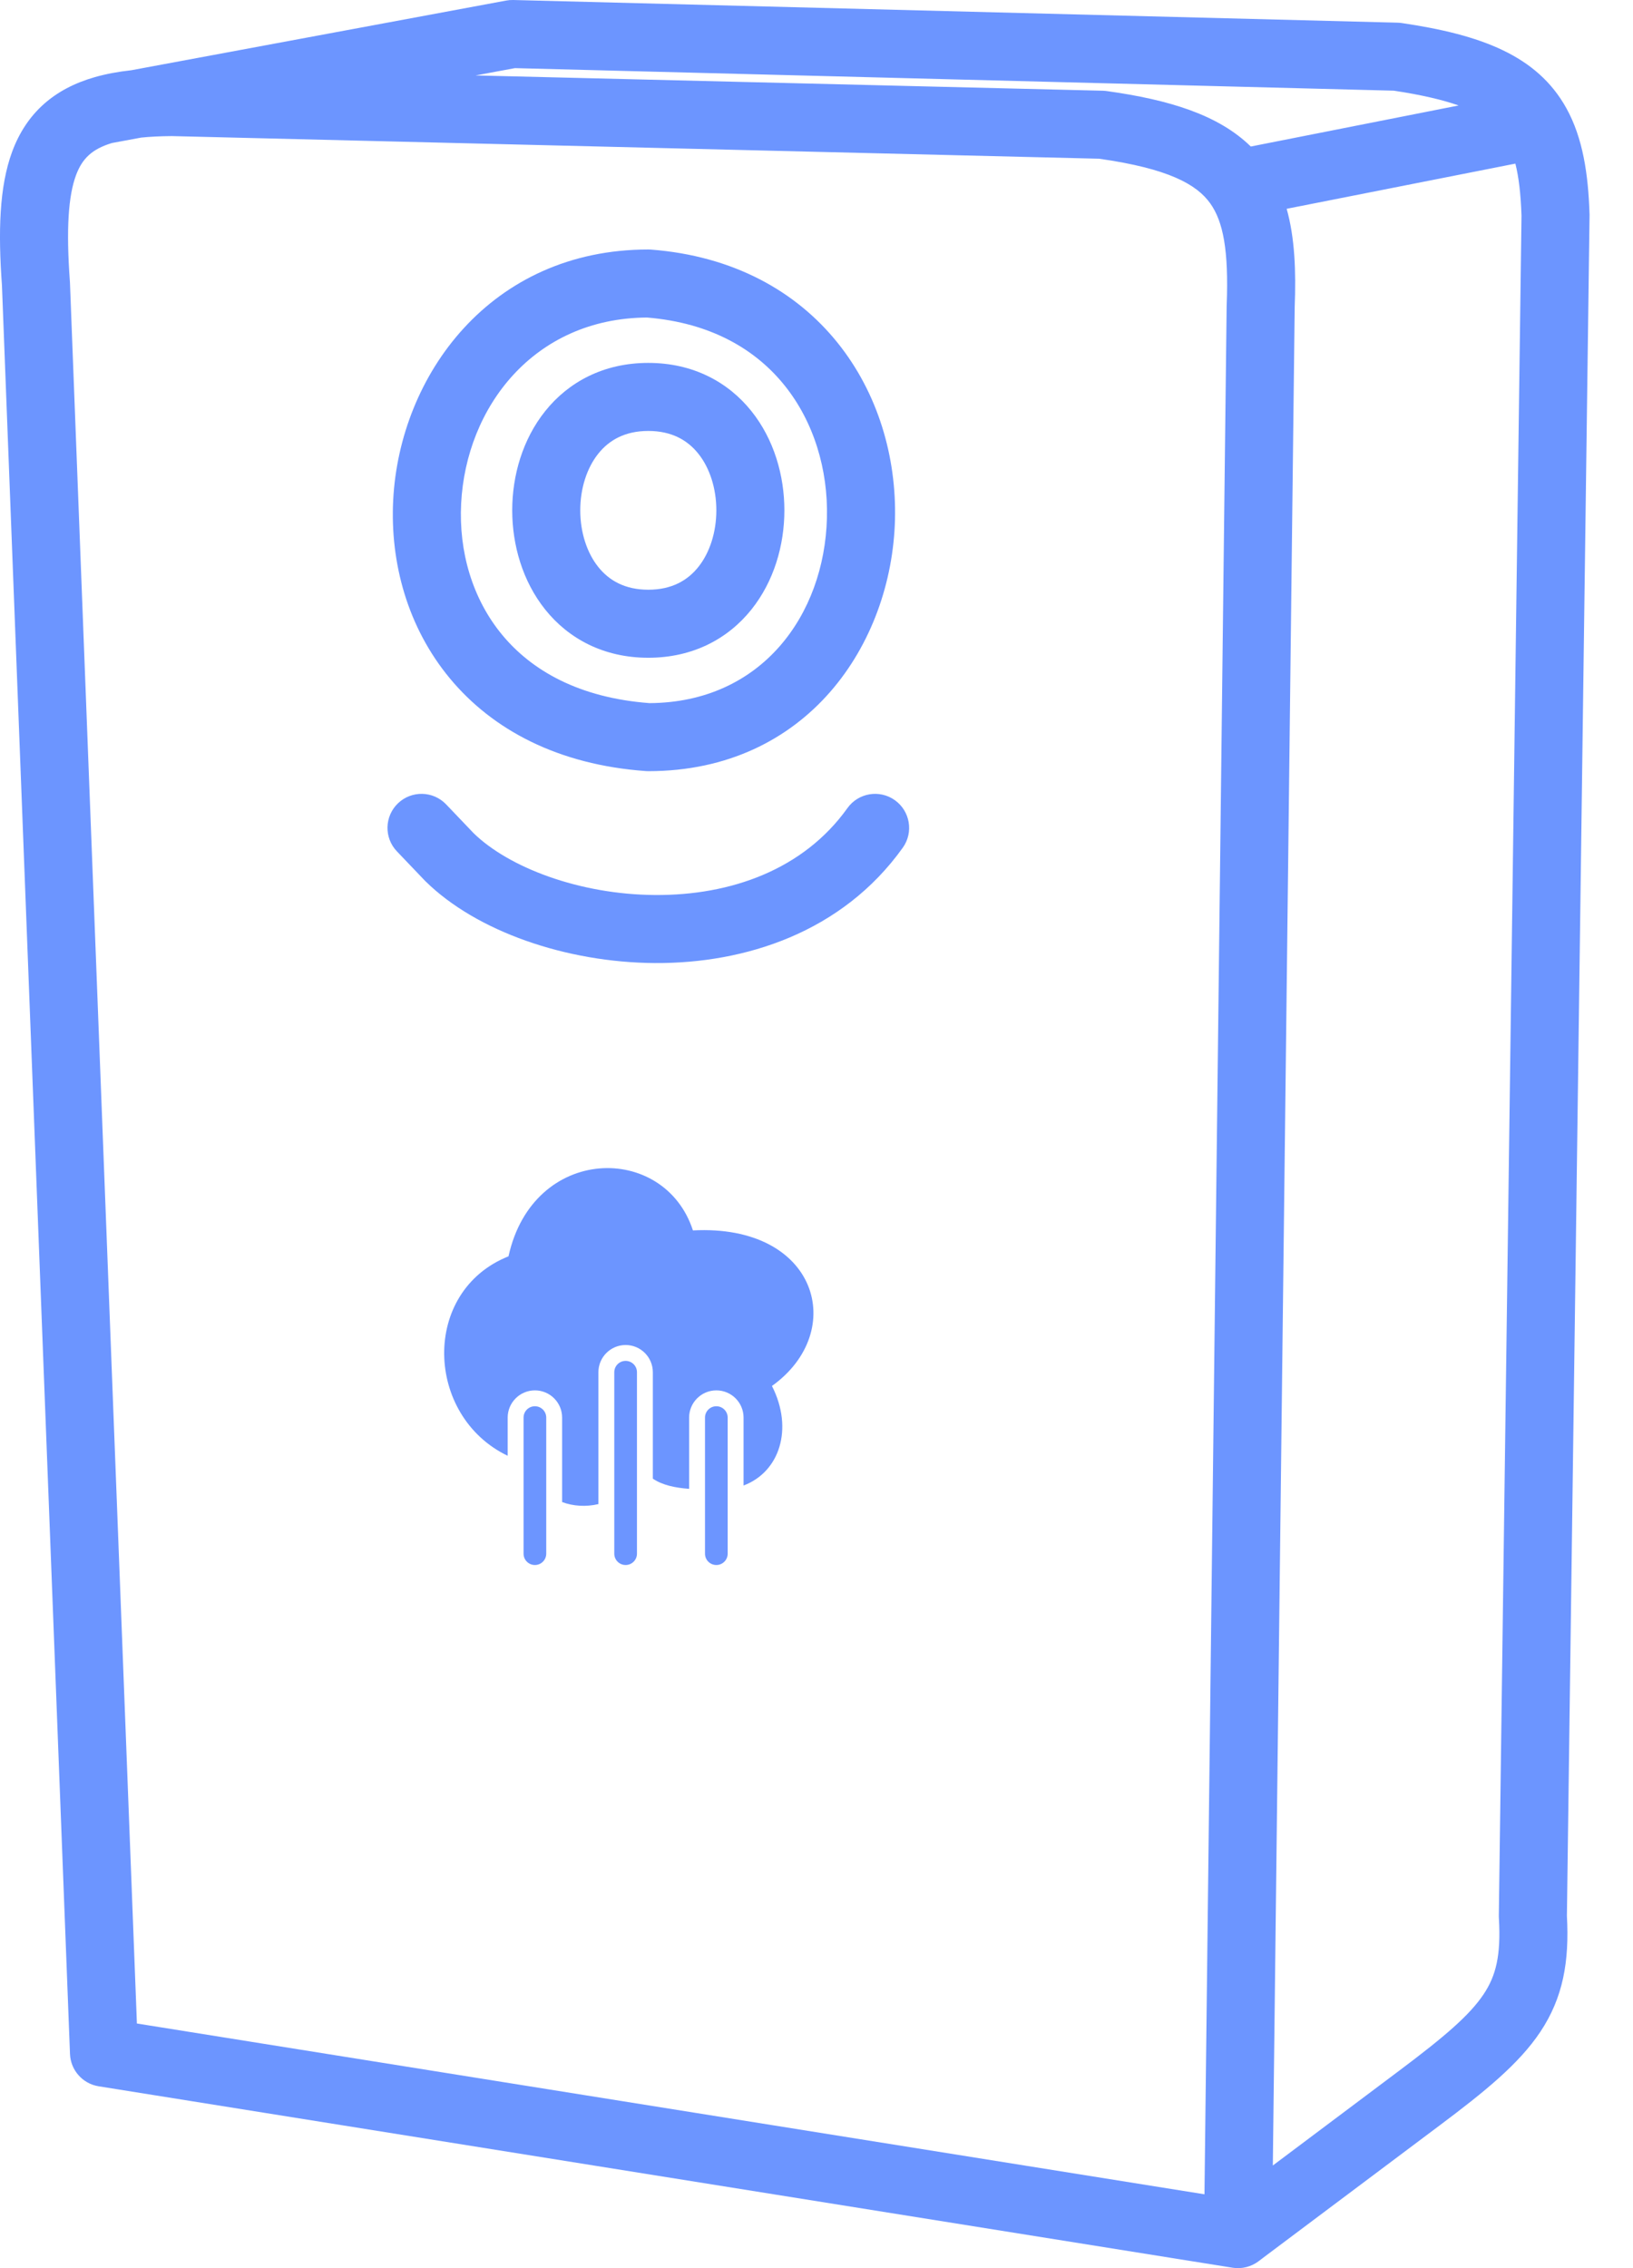
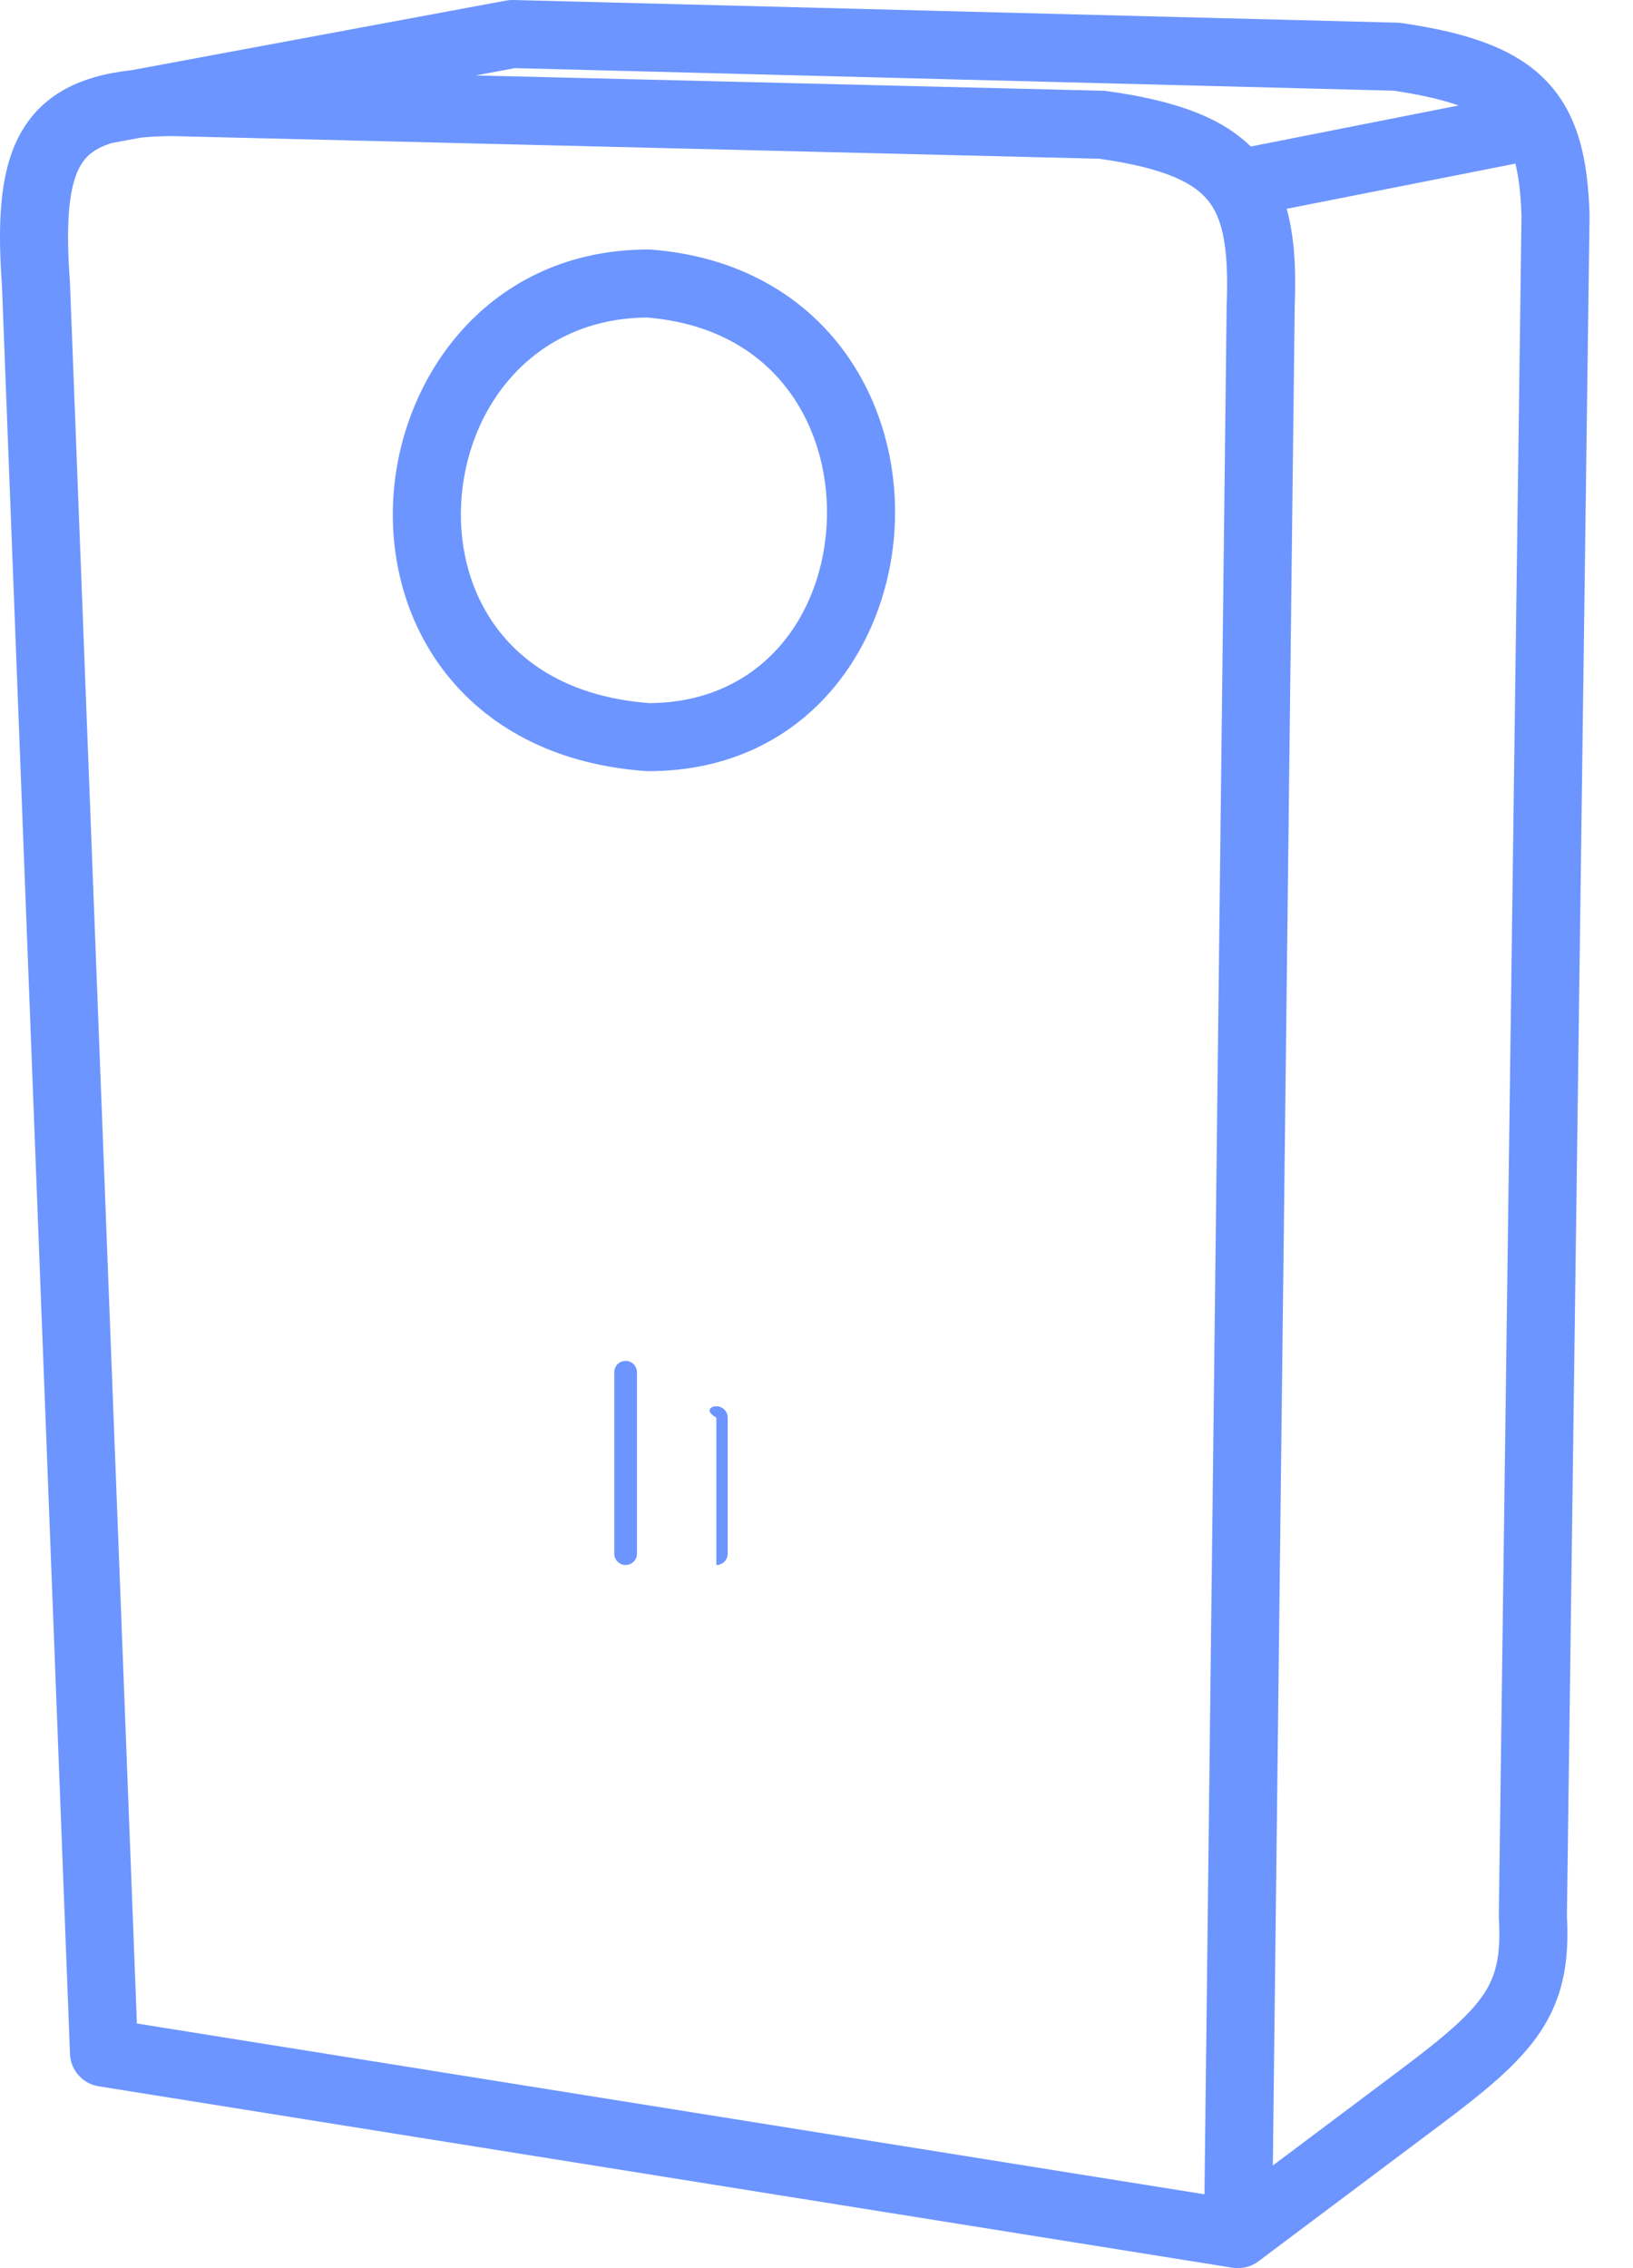
<svg xmlns="http://www.w3.org/2000/svg" width="36" height="50" viewBox="0 0 36 50" fill="none">
-   <path fill-rule="evenodd" clip-rule="evenodd" d="M12.019 9.063C12.533 8.42 13.309 8 14.292 8C15.275 8 16.051 8.42 16.565 9.063C17.064 9.686 17.292 10.485 17.292 11.25C17.292 12.015 17.064 12.813 16.565 13.437C16.051 14.08 15.275 14.5 14.292 14.5C13.309 14.5 12.533 14.08 12.019 13.437C11.52 12.813 11.292 12.015 11.292 11.25C11.292 10.485 11.52 9.686 12.019 9.063ZM13.19 12.5C13.426 12.795 13.775 13 14.292 13C14.809 13 15.158 12.795 15.394 12.5C15.645 12.187 15.792 11.735 15.792 11.25C15.792 10.765 15.645 10.313 15.394 10C15.158 9.705 14.809 9.5 14.292 9.5C13.775 9.5 13.426 9.705 13.19 10C12.939 10.313 12.792 10.765 12.792 11.25C12.792 11.735 12.939 12.187 13.19 12.5Z" fill="#6C95FF" />
  <path fill-rule="evenodd" clip-rule="evenodd" d="M8.668 11.024C8.809 8.282 10.805 5.5 14.292 5.5C14.312 5.5 14.331 5.501 14.35 5.502C16.171 5.642 17.553 6.424 18.462 7.553C19.361 8.67 19.765 10.084 19.73 11.457C19.66 14.188 17.803 17 14.292 17C14.274 17 14.257 16.999 14.239 16.998C12.308 16.86 10.86 16.091 9.918 14.955C8.985 13.831 8.597 12.405 8.668 11.024ZM14.319 15.5C16.792 15.486 18.175 13.554 18.23 11.418C18.257 10.354 17.942 9.299 17.294 8.494C16.661 7.707 15.677 7.116 14.264 7C11.768 7.015 10.275 8.976 10.166 11.101C10.112 12.158 10.412 13.201 11.073 13.998C11.721 14.78 12.764 15.383 14.319 15.5Z" fill="#6C95FF" />
-   <path d="M19.728 17.64C20.065 17.881 20.143 18.349 19.903 18.686C18.563 20.561 16.417 21.242 14.436 21.23C12.478 21.218 10.5 20.53 9.381 19.428C9.376 19.422 9.37 19.417 9.365 19.412L8.75 18.768C8.464 18.469 8.475 17.994 8.774 17.708C9.074 17.422 9.548 17.432 9.835 17.732L10.441 18.367C11.21 19.118 12.765 19.72 14.445 19.73C16.109 19.74 17.712 19.172 18.682 17.814C18.923 17.477 19.391 17.399 19.728 17.64Z" fill="#6C95FF" />
-   <path d="M15.276 27.124C14.647 25.187 11.752 25.228 11.21 27.695C9.276 28.467 9.369 31.217 11.192 32.092V31.25C11.192 30.919 11.461 30.65 11.792 30.65C12.124 30.65 12.392 30.919 12.392 31.25L12.392 33.112C12.635 33.204 12.921 33.221 13.192 33.157V30.25C13.192 29.919 13.461 29.65 13.792 29.65C14.124 29.65 14.392 29.919 14.392 30.25L14.392 32.596C14.598 32.737 14.874 32.797 15.192 32.821V31.25C15.192 30.919 15.461 30.65 15.792 30.65C16.124 30.65 16.392 30.919 16.392 31.25V32.747C17.181 32.453 17.501 31.503 17.018 30.553C18.699 29.35 18.031 26.978 15.276 27.124Z" fill="#6C95FF" />
-   <path d="M11.542 34.25C11.542 34.388 11.654 34.5 11.792 34.5C11.93 34.5 12.042 34.388 12.042 34.25L12.042 31.25C12.042 31.112 11.93 31 11.792 31C11.654 31 11.542 31.112 11.542 31.25L11.542 34.25Z" fill="#6C95FF" />
-   <path d="M15.792 34.5C15.654 34.5 15.542 34.388 15.542 34.25V31.25C15.542 31.112 15.654 31 15.792 31C15.93 31 16.042 31.112 16.042 31.25V34.25C16.042 34.388 15.93 34.5 15.792 34.5Z" fill="#6C95FF" />
+   <path d="M15.792 34.5V31.25C15.542 31.112 15.654 31 15.792 31C15.93 31 16.042 31.112 16.042 31.25V34.25C16.042 34.388 15.93 34.5 15.792 34.5Z" fill="#6C95FF" />
  <path d="M13.542 34.25C13.542 34.388 13.654 34.5 13.792 34.5C13.93 34.5 14.042 34.388 14.042 34.25V30.25C14.042 30.112 13.93 30 13.792 30C13.654 30 13.542 30.112 13.542 30.25V34.25Z" fill="#6C95FF" />
  <path fill-rule="evenodd" clip-rule="evenodd" d="M11.155 0.013C11.207 0.003 11.259 -0.001 11.312 0L30.811 0.5C30.842 0.501 30.872 0.504 30.902 0.508C32.636 0.764 33.885 1.217 34.532 2.387C34.895 3.043 35.014 3.836 35.042 4.727C35.042 4.738 35.042 4.749 35.042 4.76L34.543 42.234C34.598 43.238 34.46 44.035 33.957 44.791C33.486 45.498 32.728 46.111 31.742 46.85L27.852 49.767L27.838 49.778L27.835 49.781L27.829 49.785L27.827 49.787L27.819 49.792L27.811 49.798L27.782 49.821L27.77 49.83L27.768 49.831L27.767 49.832L27.764 49.834L27.762 49.835L27.761 49.836L27.759 49.838L27.758 49.839L27.756 49.839L27.755 49.84L27.754 49.841L27.752 49.843L27.751 49.843L27.75 49.844L27.75 49.844L27.744 49.849L27.743 49.85C27.58 49.971 27.375 50.023 27.174 49.991L2.174 45.991C1.821 45.934 1.557 45.636 1.543 45.279L0.043 6.292C-0.042 5.115 -0.018 4.119 0.268 3.344C0.586 2.485 1.202 1.956 2.085 1.702C2.336 1.63 2.608 1.58 2.897 1.548L11.155 0.013ZM2.467 3.153L3.113 3.033C3.31 3.013 3.533 3.002 3.786 3L24.231 3.499C25.76 3.716 26.383 4.065 26.681 4.485C26.965 4.883 27.089 5.52 27.043 6.721L27.042 6.741L26.553 48.372L3.018 44.607L1.542 6.221C1.541 6.213 1.541 6.204 1.54 6.195C1.456 5.037 1.508 4.318 1.675 3.864C1.81 3.501 2.022 3.288 2.467 3.153ZM10.484 1.663L11.352 1.502L30.727 1.999C31.337 2.091 31.8 2.2 32.155 2.325L27.574 3.23C26.861 2.533 25.783 2.2 24.396 2.007C24.367 2.003 24.339 2.001 24.311 2L10.484 1.663ZM28.365 4.603C28.546 5.248 28.572 5.98 28.542 6.769L28.06 47.737L30.842 45.65C31.857 44.889 32.402 44.42 32.708 43.96C32.977 43.557 33.091 43.112 33.044 42.294C33.042 42.276 33.042 42.258 33.042 42.24L33.542 4.757C33.526 4.273 33.481 3.901 33.407 3.607L28.365 4.603Z" fill="#6C95FF" />
</svg>